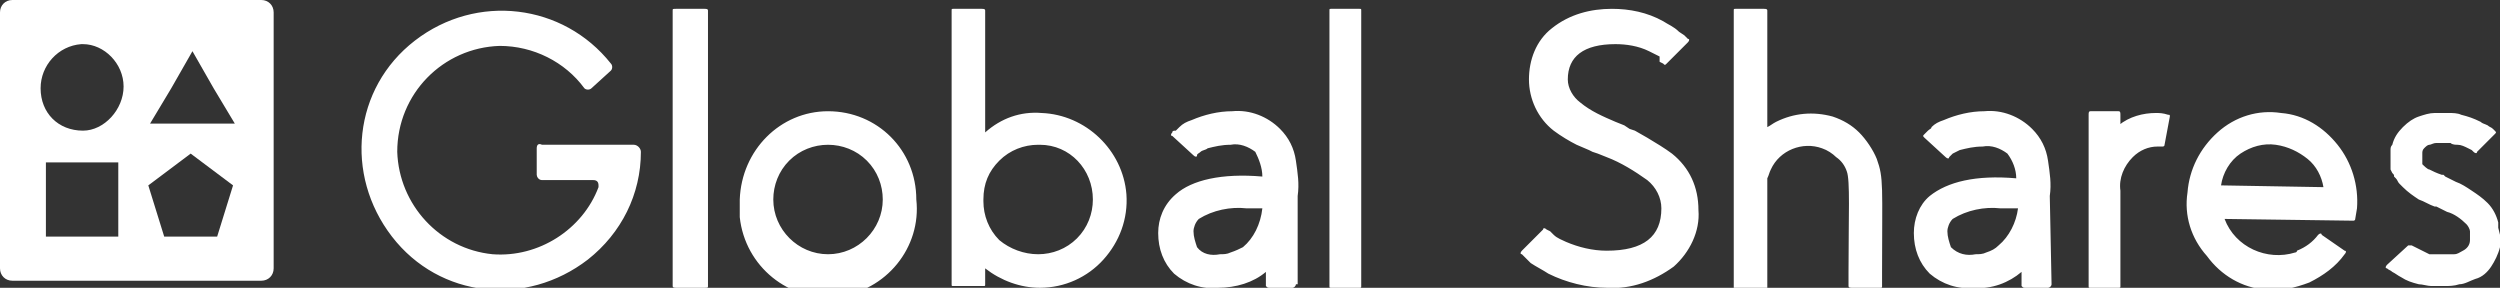
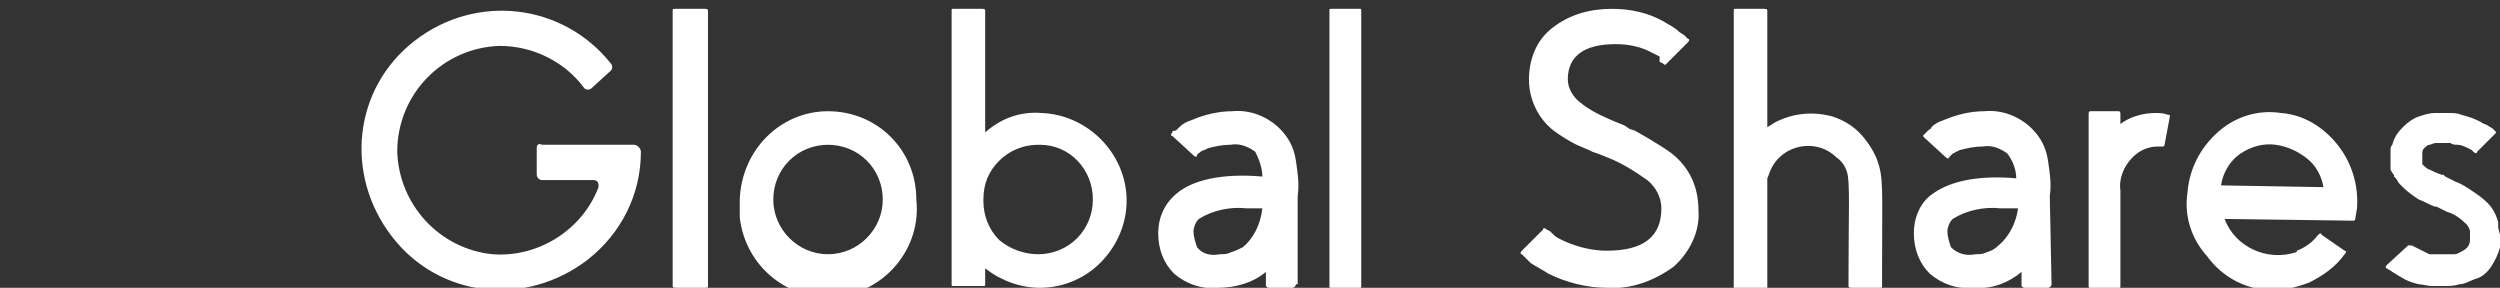
<svg xmlns="http://www.w3.org/2000/svg" version="1.1" id="Layer_1" x="0px" y="0px" viewBox="0 0 141.6 16.3" style="enable-background:new 0 0 141.6 16.3;" xml:space="preserve">
  <rect x="0" y="0" width="141.6" height="16.3" fill="#333333" stroke="none" />
  <style type="text/css">
	.st0{fill:#FFFFFF;}
</style>
  <title>Horizontal</title>
  <g id="Layer_2_1_">
    <g id="logo">
-       <path class="st0" d="M14.8,0H0.7C0.3,0,0,0.3,0,0.7c0,0,0,0,0,0v14.5c0,0.4,0.3,0.7,0.7,0.7c0,0,0,0,0,0h14.1    c0.4,0,0.7-0.3,0.7-0.7V0.7C15.5,0.3,15.2,0,14.8,0C14.8,0,14.8,0,14.8,0z M6.7,13.4H2.6V9.2h4.1V13.4z M4.7,7.4    C3.3,7.4,2.3,6.4,2.3,5c0,0,0,0,0,0c0-1.3,1-2.4,2.3-2.5c0,0,0,0,0.1,0C5.9,2.5,7,3.6,7,4.9S5.9,7.4,4.7,7.4L4.7,7.4z M12.3,13.4    H9.3l-0.9-2.9l2.4-1.8l2.4,1.8L12.3,13.4z M10.9,7H8.5l1.2-2l1.2-2.1L12.1,5l1.2,2H10.9z" />
      <path class="st0" d="M120,7.1c0.6-0.5,1.4-0.7,2.1-0.7c0.2,0,0.4,0,0.7,0.1c0.1,0,0.1,0,0.1,0.1c0,0,0,0,0,0l-0.3,1.6    c0,0.1-0.1,0.1-0.1,0.1c0,0,0,0,0,0h-0.3c-0.5,0-1,0.2-1.4,0.6c-0.5,0.5-0.8,1.2-0.7,1.9v5.4c0,0.1,0,0.1-0.1,0.1c0,0,0,0,0,0    h-1.6c-0.1,0-0.1,0-0.1-0.1c0,0,0,0,0,0V6.5c0-0.1,0-0.2,0.1-0.2h1.6c0.1,0,0.1,0.1,0.1,0.2V7.1z M38.3,16.3c-0.1,0-0.2,0-0.2-0.1    V0.6c0-0.1,0-0.1,0.2-0.1h1.6c0.1,0,0.2,0,0.2,0.1v15.6c0,0.1,0,0.1-0.2,0.1L38.3,16.3z M59,6.4c2.5,0.1,4.6,2.1,4.8,4.6    c0.1,1.4-0.4,2.7-1.3,3.7c-0.9,1-2.2,1.6-3.6,1.6c-1.1,0-2.2-0.4-3.1-1.1v0.9c0,0.1,0,0.1-0.1,0.1c0,0,0,0,0,0H54    c-0.1,0-0.1,0-0.1-0.1V0.6c0-0.1,0-0.1,0.1-0.1c0,0,0,0,0,0h1.6c0.1,0,0.2,0,0.2,0.1v6.9C56.7,6.7,57.8,6.3,59,6.4z M58.8,14.4    c0.8,0,1.6-0.3,2.2-0.9c0.6-0.6,0.9-1.4,0.9-2.2c0-1.7-1.3-3.1-3-3.1c0,0,0,0-0.1,0c-0.8,0-1.6,0.3-2.2,0.9    c-0.6,0.6-0.9,1.3-0.9,2.2v0.1c0,0.8,0.3,1.6,0.9,2.2C57.2,14.1,58,14.4,58.8,14.4z M73.4,16.1c0,0.1-0.1,0.2-0.2,0.2h-1.3    c-0.1,0-0.1,0-0.2-0.1c0-0.4,0-0.5,0-0.8C71,16,70,16.3,69,16.3c-0.9,0.1-1.8-0.2-2.5-0.8c-0.6-0.6-0.9-1.4-0.9-2.3    c0-0.8,0.3-1.6,1-2.2c0.9-0.8,2.6-1.2,4.9-1c0-0.5-0.2-1-0.4-1.4c-0.4-0.3-0.9-0.5-1.4-0.4c-0.5,0-0.9,0.1-1.3,0.2    c-0.1,0.1-0.3,0.1-0.4,0.2c-0.1,0.1-0.2,0.1-0.2,0.2c0,0.1-0.1,0.1-0.2,0c0,0,0,0,0,0l-1.2-1.1c-0.1,0-0.1-0.1,0-0.2c0,0,0,0,0,0    c0-0.1,0.1-0.1,0.2-0.1l0.2-0.2c0.2-0.2,0.4-0.3,0.7-0.4c0.7-0.3,1.5-0.5,2.3-0.5c1-0.1,2,0.3,2.7,1c0.5,0.5,0.8,1.1,0.9,1.8    c0.1,0.7,0.2,1.3,0.1,2V16.1z M69.1,14.4c0.2,0,0.4,0,0.6-0.1c0.3-0.1,0.5-0.2,0.7-0.3c0.6-0.5,1-1.3,1.1-2.2h-0.9    c-0.9-0.1-1.9,0.1-2.7,0.6c-0.2,0.2-0.3,0.5-0.3,0.7c0,0.3,0.1,0.6,0.2,0.9C68.1,14.4,68.6,14.5,69.1,14.4z M116.2,16.1    c0,0.1-0.1,0.2-0.2,0.2h-1.3c-0.1,0-0.1,0-0.2-0.1c0-0.4,0-0.4,0-0.8c-0.7,0.6-1.7,1-2.7,0.9c-0.9,0.1-1.8-0.2-2.5-0.8    c-0.6-0.6-0.9-1.4-0.9-2.3c0-0.8,0.3-1.6,0.9-2.1c1-0.8,2.6-1.2,4.9-1c0-0.5-0.2-1-0.5-1.4c-0.4-0.3-0.9-0.5-1.4-0.4    c-0.5,0-0.9,0.1-1.3,0.2l-0.4,0.2l-0.2,0.2c0,0.1-0.1,0.1-0.2,0c0,0,0,0,0,0l-1.2-1.1c-0.1-0.1-0.1-0.1,0-0.2l0.2-0.2    c0.1-0.1,0.2-0.1,0.2-0.2c0.2-0.2,0.4-0.3,0.7-0.4c0.7-0.3,1.5-0.5,2.3-0.5c1-0.1,2,0.3,2.7,1c0.5,0.5,0.8,1.1,0.9,1.8    c0.1,0.7,0.2,1.3,0.1,2L116.2,16.1z M111.9,14.4c0.2,0,0.4,0,0.6-0.1c0.3-0.1,0.5-0.2,0.7-0.4c0.6-0.5,1-1.3,1.1-2.1h-1    c-0.9-0.1-1.9,0.1-2.7,0.6c-0.2,0.2-0.3,0.5-0.3,0.7c0,0.3,0.1,0.6,0.2,0.9C110.9,14.4,111.4,14.5,111.9,14.4z M75.4,16.3    c-0.1,0-0.1,0-0.1-0.1c0,0,0,0,0,0V0.6c0-0.1,0-0.1,0.1-0.1c0,0,0,0,0,0h1.6c0.1,0,0.1,0,0.1,0.1c0,0,0,0,0,0v15.6    c0,0.1,0,0.1-0.1,0.1c0,0,0,0,0,0L75.4,16.3z M92,7.1l0.3,0.2l0.3,0.1l0.7,0.4c0.5,0.3,1,0.6,1.4,0.9c1,0.8,1.5,1.9,1.5,3.2    c0.1,1.2-0.5,2.4-1.4,3.2c-1.1,0.8-2.4,1.3-3.8,1.2c-1.1,0-2.3-0.3-3.3-0.8c-0.3-0.2-0.7-0.4-1-0.6l-0.3-0.3l-0.2-0.2    c-0.1,0-0.1-0.1,0-0.2c0,0,0,0,0,0l1.2-1.2c0-0.1,0.1-0.1,0.2,0c0,0,0,0,0,0l0.2,0.1l0.2,0.2c0.2,0.2,0.5,0.3,0.7,0.4    c0.7,0.3,1.5,0.5,2.3,0.5c2.1,0,3.1-0.8,3.1-2.4c0-0.6-0.3-1.2-0.8-1.6c-0.7-0.5-1.5-1-2.3-1.3l0,0l-0.5-0.2l-0.3-0.1L90,8.5    l-0.7-0.3c-0.4-0.2-0.9-0.5-1.3-0.8c-0.9-0.7-1.4-1.8-1.4-2.9c0-1.1,0.4-2.2,1.3-2.9c1-0.8,2.2-1.1,3.4-1.1c1,0,2,0.2,2.9,0.7    c0.3,0.2,0.6,0.3,0.9,0.6l0.3,0.2l0.2,0.2c0.1,0,0.1,0.1,0,0.2c0,0,0,0,0,0l-0.6,0.6l-0.6,0.6c-0.1,0.1-0.1,0.1-0.2,0l-0.2-0.1    L94,3.2c-0.2-0.1-0.4-0.2-0.6-0.3c-0.6-0.3-1.3-0.4-1.9-0.4c-1.8,0-2.7,0.7-2.7,2c0,0.5,0.3,1,0.7,1.3c0.6,0.5,1.3,0.8,2,1.1l0,0    L92,7.1z M106.6,15.4v0.8c0,0.1,0,0.1-0.1,0.1c0,0,0,0,0,0h-1.6c-0.1,0-0.2,0-0.2-0.1v-0.8c0-3.2,0.1-5.2-0.1-5.7    c-0.1-0.3-0.3-0.6-0.6-0.8c-0.2-0.2-0.5-0.4-0.8-0.5c-1.1-0.4-2.4,0.1-2.9,1.2c-0.1,0.2-0.1,0.3-0.2,0.5c0,0.1,0,0.1,0,0.2v0.1    c0,0.1,0,0.1,0,0.2v0.6v5.1c0,0.1,0,0.2-0.2,0.2h-1.6c-0.1,0-0.1,0-0.1-0.2V0.6c0-0.1,0-0.1,0.1-0.1c0,0,0,0,0,0h1.6    c0.1,0,0.2,0,0.2,0.1v6.6c0.2-0.1,0.3-0.2,0.5-0.3c1-0.5,2.1-0.6,3.2-0.3c0.6,0.2,1.1,0.5,1.5,0.9c0.4,0.4,0.8,1,1,1.5    C106.7,10.1,106.6,10.5,106.6,15.4L106.6,15.4z M129.2,6.4c1.3,0.1,2.4,0.8,3.2,1.8c0.8,1,1.2,2.3,1.1,3.6l-0.1,0.6    c0,0.1-0.1,0.1-0.1,0.1c0,0,0,0,0,0l-7.3-0.1c0.6,1.6,2.4,2.4,4,1.9c0,0,0.1,0,0.1-0.1c0.5-0.2,0.9-0.5,1.2-0.9    c0.1-0.1,0.2-0.1,0.2,0l1.3,0.9c0.1,0,0.1,0.1,0,0.2c0,0,0,0,0,0c-0.5,0.7-1.2,1.2-2,1.6c-0.8,0.3-1.6,0.5-2.5,0.4    c-1.3-0.1-2.5-0.8-3.3-1.9c-0.9-1-1.3-2.3-1.1-3.6c0.1-1.3,0.7-2.5,1.7-3.4C126.6,6.6,127.9,6.2,129.2,6.4L129.2,6.4z M131.6,10.6    c-0.1-0.6-0.4-1.2-0.9-1.6c-0.5-0.4-1.1-0.7-1.8-0.8c-0.7-0.1-1.4,0.1-2,0.5c-0.6,0.4-1,1.1-1.1,1.8L131.6,10.6z M141.6,13.3v0.3    l0,0v0.1v0.2V14c-0.1,0.4-0.3,0.8-0.5,1.1c-0.2,0.3-0.5,0.6-0.9,0.7c-0.3,0.1-0.6,0.3-0.9,0.3c-0.3,0.1-0.6,0.1-0.8,0.1h-0.6h-0.2    c-0.2,0-0.5-0.1-0.7-0.1c-0.4-0.1-0.7-0.2-1-0.4c-0.2-0.1-0.3-0.2-0.5-0.3c-0.1-0.1-0.2-0.1-0.3-0.2c-0.1,0-0.1-0.1,0-0.2    c0,0,0,0,0,0l1.2-1.1c0.1,0,0.1,0,0.2,0l0.2,0.1l0.2,0.1c0.2,0.1,0.4,0.2,0.6,0.3h0.1h0.1h0.7c0.2,0,0.3,0,0.5,0    c0.2,0,0.3-0.1,0.5-0.2c0.2-0.1,0.4-0.3,0.4-0.6v-0.4l0,0v-0.1c0-0.1-0.1-0.3-0.2-0.4c-0.3-0.3-0.7-0.6-1.1-0.7l-0.4-0.2l-0.2-0.1    l0,0l0,0h-0.1c-0.3-0.1-0.6-0.3-0.9-0.4c-0.3-0.2-0.6-0.4-0.9-0.7l-0.1-0.1l-0.1-0.1c-0.1-0.1-0.1-0.2-0.2-0.3l-0.1-0.1    c0-0.1,0-0.1-0.1-0.2l-0.1-0.2V9.6V9.4c0-0.1,0-0.1,0-0.2V9.1V9v0l0,0V8.9l0,0V8.8c0-0.1,0-0.2,0-0.3c0-0.1,0-0.2,0.1-0.3    c0.1-0.4,0.3-0.7,0.6-1c0.3-0.3,0.6-0.5,0.9-0.6c0.3-0.1,0.6-0.2,0.9-0.2h0.4h0.4c0.2,0,0.5,0,0.7,0.1c0.4,0.1,0.7,0.2,1.1,0.4    c0.1,0.1,0.2,0.1,0.4,0.2c0.1,0.1,0.2,0.1,0.3,0.2l0.1,0.1c0.1,0.1,0.1,0.1,0,0.2l-1,1c0,0.1-0.1,0.1-0.2,0c0,0,0,0,0,0L140,8.5    l-0.2-0.1c-0.2-0.1-0.4-0.2-0.6-0.2c-0.1,0-0.3,0-0.4-0.1H138c-0.2,0-0.3,0.1-0.4,0.1c-0.1,0-0.2,0.1-0.3,0.2    c-0.1,0.1-0.1,0.2-0.1,0.3l0,0v0.4l0,0l0,0l0,0l0,0l0,0v0.1v0.1l0,0c0.1,0.1,0.3,0.3,0.4,0.3c0.2,0.1,0.4,0.2,0.7,0.3h0.1l0.1,0.1    l0.2,0.1l0.4,0.2c0.3,0.1,0.6,0.3,0.9,0.5c0.3,0.2,0.6,0.4,0.9,0.7c0.3,0.3,0.5,0.7,0.6,1.1v0.1c0,0.1,0,0.1,0,0.2L141.6,13.3z     M30.4,8.4v1.5c0,0.1,0.1,0.3,0.3,0.3l0,0h2.9c0.2,0,0.3,0.1,0.3,0.3c0,0,0,0.1,0,0.1c-0.9,2.4-3.4,4-6,3.8    c-3-0.3-5.3-2.8-5.4-5.8c0-3.3,2.6-5.9,5.8-6c1.9,0,3.7,0.9,4.8,2.4c0.1,0.1,0.3,0.1,0.4,0c0,0,0,0,0,0l1.1-1    c0.1-0.1,0.1-0.3,0-0.4c-2.7-3.4-7.6-4-11.1-1.3s-4,7.6-1.3,11.1s7.6,4,11.1,1.3c1.9-1.5,3-3.7,3-6.1c0-0.2-0.2-0.4-0.4-0.4l0,0    h-5.2C30.5,8.1,30.4,8.2,30.4,8.4C30.4,8.4,30.4,8.4,30.4,8.4z M46.9,6.3c2.8,0,5,2.2,5,5c0.3,2.7-1.7,5.2-4.5,5.5    c-2.7,0.3-5.2-1.7-5.5-4.5c0-0.3,0-0.7,0-1C42,8.5,44.2,6.3,46.9,6.3L46.9,6.3z M46.9,14.4c1.7,0,3.1-1.4,3.1-3.1    c0-0.8-0.3-1.6-0.9-2.2c-0.6-0.6-1.4-0.9-2.2-0.9c-0.8,0-1.6,0.3-2.2,0.9c-0.6,0.6-0.9,1.4-0.9,2.2C43.8,13,45.2,14.4,46.9,14.4z" />
    </g>
  </g>
</svg>